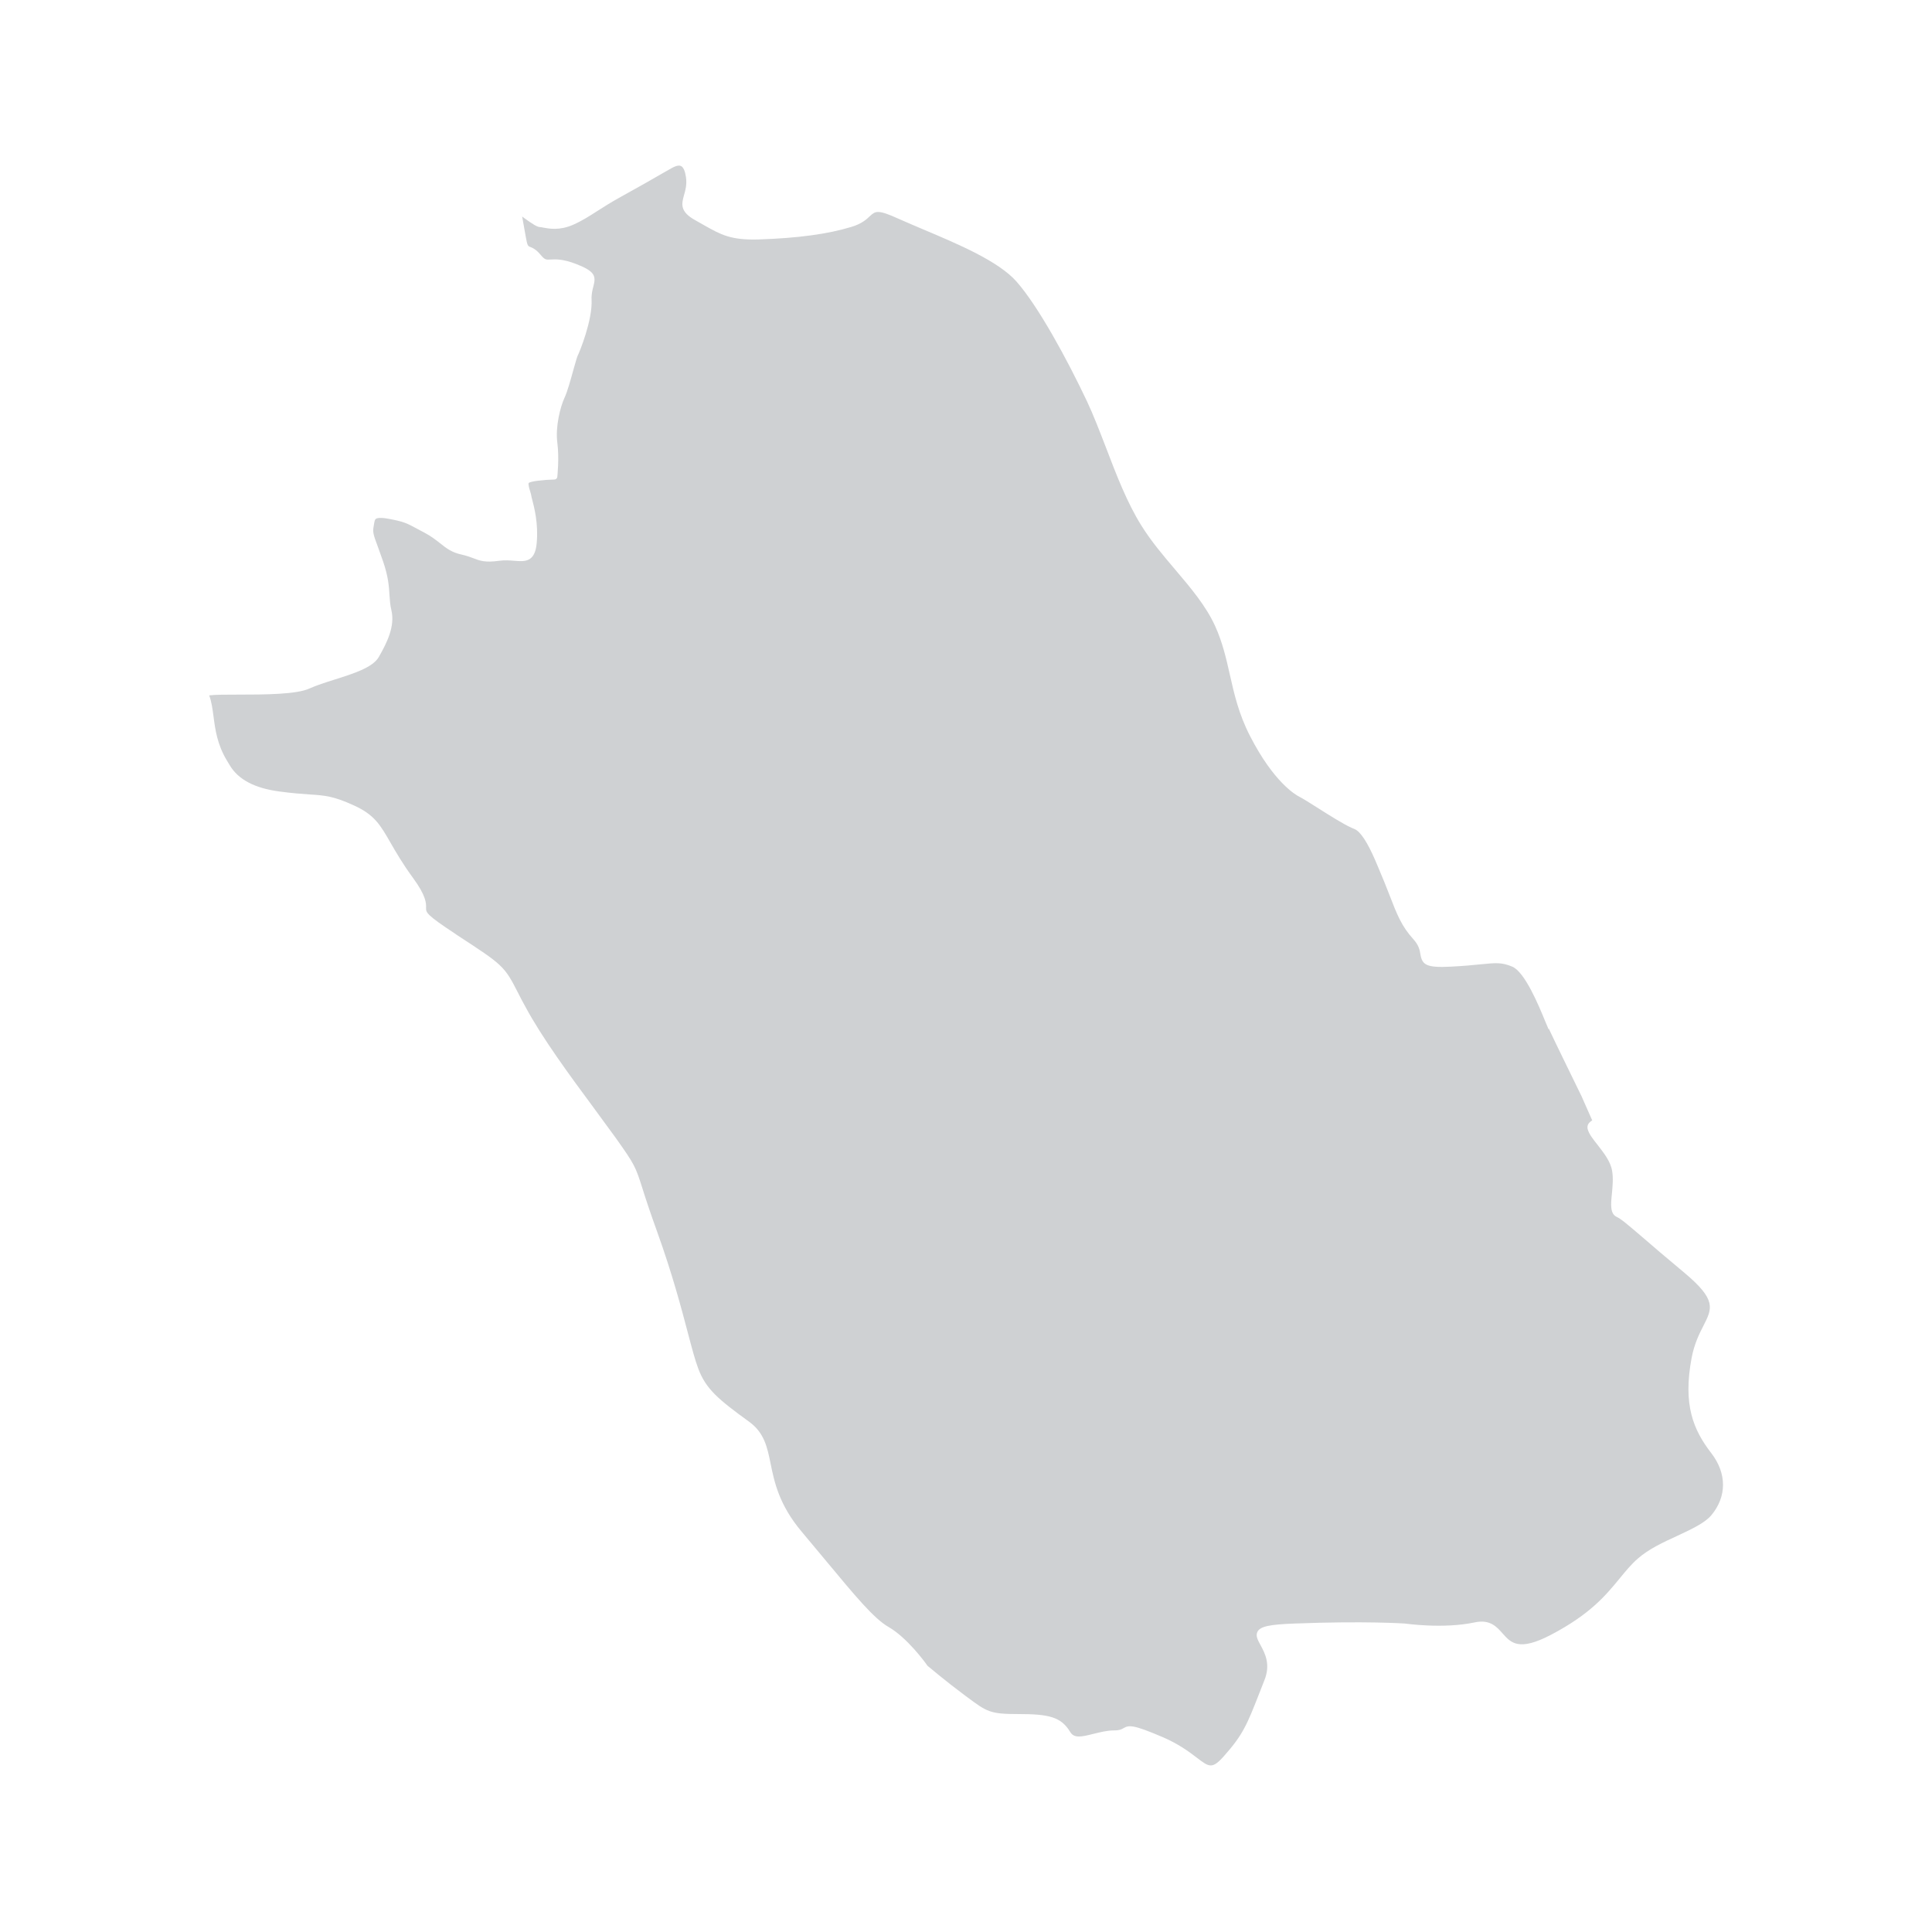
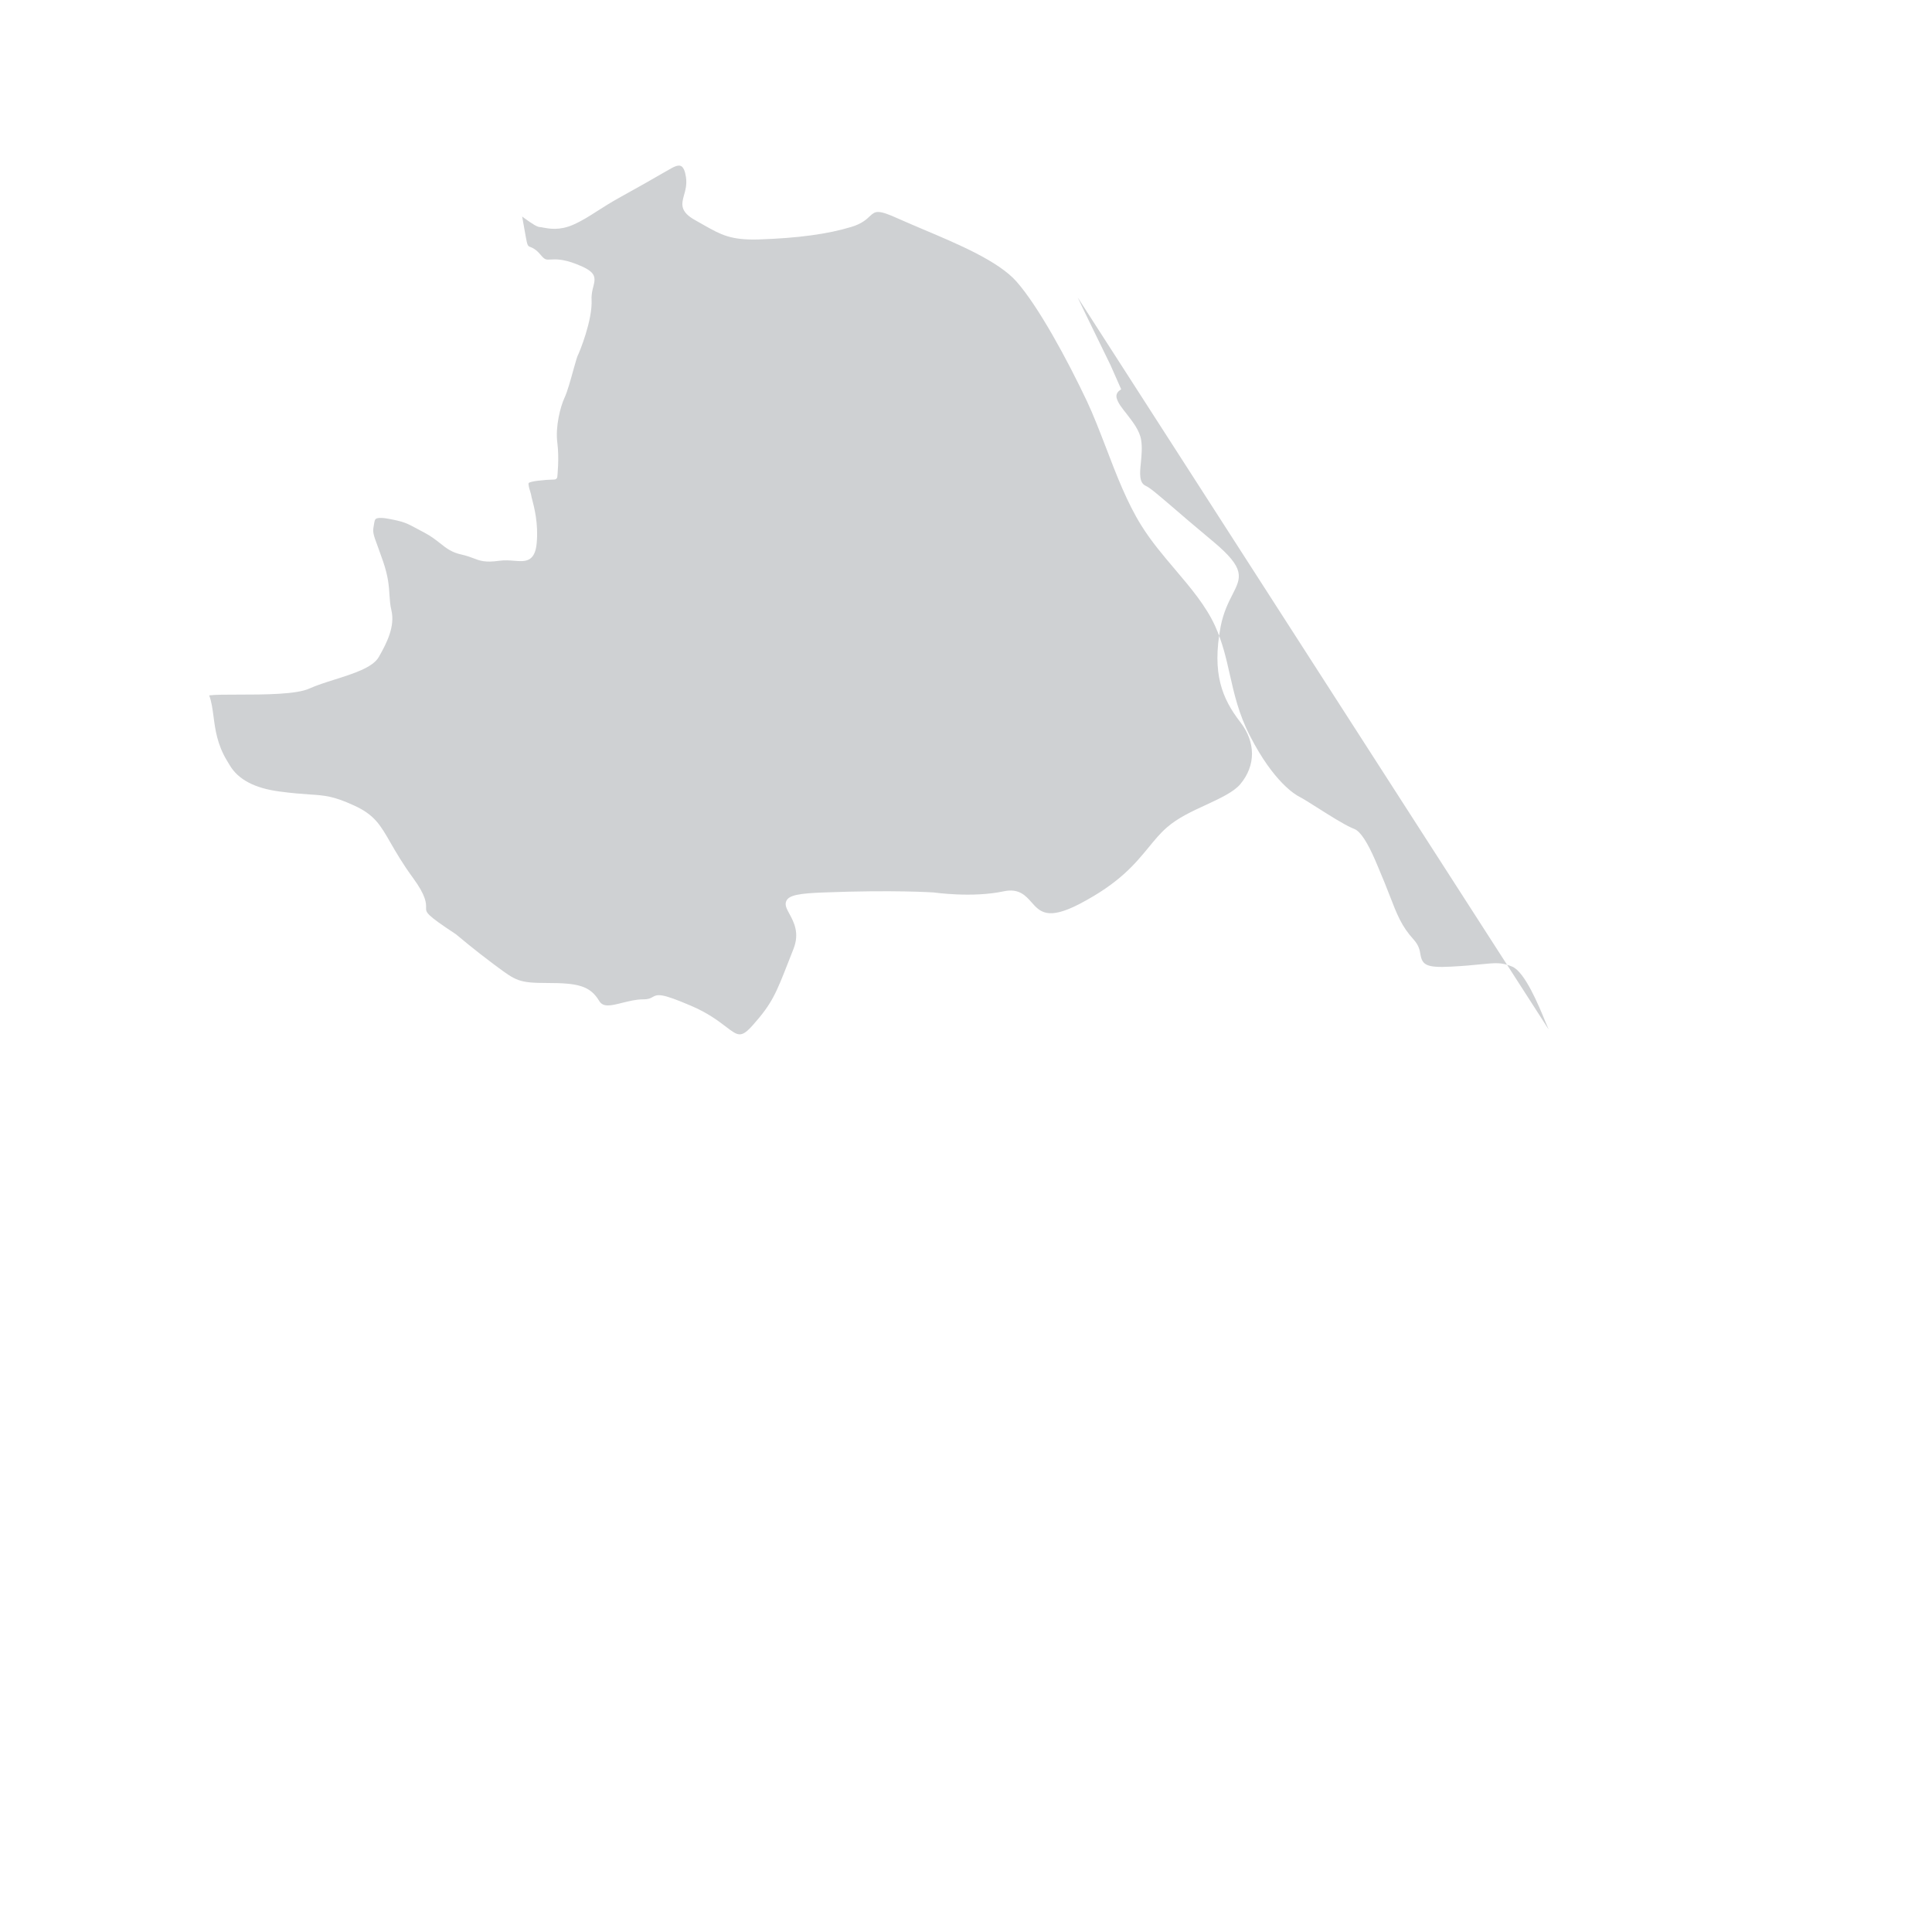
<svg xmlns="http://www.w3.org/2000/svg" id="Layer_1" data-name="Layer 1" viewBox="0 0 150 150">
  <defs>
    <style> .cls-1 { fill: #cfd1d3; } </style>
  </defs>
-   <path class="cls-1" d="M120.24,79.93c-.06-.14-.15-.35-.26-.61-.51-1.25-1.59-3.86-2.57-4.27-.81-.34-1.26-.3-2.46-.18-.58.06-1.3.13-2.3.18-1.9.1-2.23-.13-2.37-.96-.05-.32-.12-.69-.53-1.15-.93-1.02-1.28-1.92-1.86-3.42-.24-.62-.52-1.33-.89-2.19l-.22-.52q-.93-2.15-1.61-2.44l-.19-.08c-.65-.28-1.8-1.01-2.73-1.6-.6-.38-1.11-.7-1.35-.82-.32-.16-2.01-1.14-3.85-4.73-.88-1.71-1.23-3.27-1.57-4.78-.29-1.29-.57-2.5-1.14-3.76-.72-1.57-1.88-2.94-3.11-4.39-.91-1.07-1.85-2.18-2.61-3.4-1.1-1.75-1.95-3.95-2.76-6.08-.5-1.29-.97-2.52-1.48-3.6-1.52-3.21-3.75-7.33-5.46-9.27-1.4-1.59-4.59-2.93-7.15-4.01-.73-.31-1.41-.6-2.02-.87-1.62-.74-1.79-.58-2.2-.21-.27.26-.65.61-1.46.85-1.8.55-4.14.87-7.16.97-2.19.07-2.96-.37-4.24-1.09-.21-.12-.43-.24-.67-.38-1.27-.69-1.1-1.29-.91-1.98.11-.38.23-.81.15-1.38-.07-.48-.2-.78-.39-.87-.24-.12-.64.11-.93.28l-.51.29c-.69.4-1.84,1.06-3.24,1.83-.78.43-1.34.79-1.84,1.11-.61.39-1.13.73-1.85,1.05-1.07.47-1.89.3-2.33.22-.1-.02-.18-.04-.24-.04-.22,0-.56-.22-1.23-.7-.05-.04-.11-.08-.16-.12.06.31.14.78.28,1.57.12.71.18.73.34.79.18.07.44.17.81.61.33.4.43.39.78.37.37-.02.93-.06,1.99.35,1.47.57,1.54.94,1.33,1.73-.07.28-.16.6-.14,1.04.08,1.59-.94,4.08-1.09,4.37-.05.11-.18.58-.31,1.03-.21.76-.47,1.72-.7,2.21-.33.71-.72,2.26-.56,3.48.16,1.24,0,2.61,0,2.66-.01.12-.11.21-.23.21-.84.02-1.84.13-1.99.27-.05.11.04.42.11.64.04.13.07.25.09.35,0,.05.03.14.06.26.16.61.5,1.89.36,3.41-.13,1.5-.91,1.45-1.74,1.38-.35-.03-.74-.06-1.18,0-1.08.15-1.49,0-2-.2-.24-.09-.51-.19-.9-.28-.77-.16-1.19-.49-1.68-.88-.32-.25-.68-.54-1.21-.82l-.47-.25c-.91-.49-1.12-.61-2.32-.83-.64-.12-.89-.06-.98,0-.1.07-.12.22-.16.47l-.03.18c-.07.41.01.64.33,1.5.11.3.24.67.41,1.15.41,1.19.46,1.95.5,2.63.03.4.05.77.15,1.18.29,1.24-.35,2.52-.98,3.62-.47.82-1.97,1.29-3.42,1.75-.73.23-1.42.45-1.95.69-1,.47-3.52.48-5.55.48-.87,0-1.82,0-2.25.06h0c.19.49.26,1.06.34,1.65.13,1.01.29,2.16,1.02,3.38l.24.4q.98,1.65,3.84,2.03c1.03.14,1.76.19,2.34.23,1.2.08,1.86.12,3.47.86,1.59.72,2.05,1.53,2.83,2.89.41.71.92,1.6,1.73,2.71,1.05,1.43,1.04,1.99,1.03,2.36,0,.35,0,.51,2.31,2.03l.05.04c3.64,2.37,3.71,2.42,4.79,4.53.15.31.34.66.56,1.06,1.28,2.39,3.41,5.29,5.29,7.83.61.83,1.19,1.62,1.72,2.35,1.5,2.11,1.54,2.24,2.08,3.93.23.74.56,1.75,1.14,3.36,1.19,3.31,1.89,5.97,2.4,7.91.31,1.17.55,2.08.79,2.71.59,1.59,1.56,2.4,3.96,4.14,1.17.85,1.4,1.97,1.66,3.25.29,1.42.65,3.19,2.42,5.29.7.83,1.33,1.6,1.92,2.3,2.22,2.67,3.68,4.44,4.82,5.09,1.42.82,2.81,2.7,3.02,3.01t0,0c.16.13,1.38,1.17,2.94,2.33l.15.11c1.53,1.14,1.77,1.31,3.96,1.31,2.36,0,3.32.21,4.03,1.39.3.5.85.39,1.79.15.5-.12,1.06-.27,1.62-.27.43,0,.58-.09.72-.17.42-.24.71-.31,2.98.66,1.3.55,2.12,1.17,2.71,1.62.97.74,1.2.92,2.12-.12,1.48-1.66,1.8-2.47,2.74-4.87l.4-1.02c.5-1.25.03-2.1-.3-2.72-.22-.4-.41-.74-.23-1.06.23-.4.94-.55,2.93-.62,5.43-.21,8.45,0,8.48,0,.05,0,2.98.44,5.46-.09,1.18-.25,1.7.35,2.16.87.64.72,1.25,1.4,3.74.1,3.07-1.61,4.27-3.08,5.34-4.38.46-.56.88-1.08,1.41-1.54.85-.75,1.98-1.27,3.07-1.77,1.09-.51,2.13-.99,2.64-1.6,1.21-1.45,1.2-3.25,0-4.81-1.41-1.82-2.22-3.77-1.53-7.42.21-1.09.6-1.87.92-2.49.68-1.34,1.02-2-1.47-4.09-1.5-1.25-2.53-2.13-3.29-2.79-1.15-.98-1.62-1.39-1.98-1.56-.52-.24-.46-.97-.37-1.82.05-.54.11-1.16.02-1.72-.11-.75-.65-1.42-1.11-2.02-.37-.47-.7-.87-.8-1.28-.02-.11-.05-.38.28-.6.02-.02.05-.03.08-.05,0,0,0,0,0,0l-.83-1.88c-.08-.17-2.15-4.39-2.55-5.26Z" />
+   <path class="cls-1" d="M120.24,79.93c-.06-.14-.15-.35-.26-.61-.51-1.25-1.59-3.86-2.57-4.27-.81-.34-1.26-.3-2.46-.18-.58.06-1.3.13-2.3.18-1.9.1-2.23-.13-2.37-.96-.05-.32-.12-.69-.53-1.15-.93-1.02-1.28-1.92-1.86-3.42-.24-.62-.52-1.33-.89-2.19l-.22-.52q-.93-2.15-1.61-2.44l-.19-.08c-.65-.28-1.8-1.01-2.73-1.6-.6-.38-1.11-.7-1.35-.82-.32-.16-2.01-1.14-3.85-4.73-.88-1.71-1.23-3.27-1.57-4.78-.29-1.29-.57-2.5-1.14-3.76-.72-1.57-1.88-2.94-3.11-4.39-.91-1.07-1.85-2.18-2.61-3.4-1.1-1.75-1.95-3.95-2.76-6.08-.5-1.29-.97-2.52-1.48-3.6-1.52-3.21-3.75-7.33-5.46-9.27-1.4-1.59-4.59-2.93-7.15-4.01-.73-.31-1.41-.6-2.02-.87-1.62-.74-1.79-.58-2.2-.21-.27.26-.65.61-1.46.85-1.8.55-4.14.87-7.16.97-2.19.07-2.96-.37-4.24-1.09-.21-.12-.43-.24-.67-.38-1.27-.69-1.1-1.29-.91-1.98.11-.38.23-.81.15-1.38-.07-.48-.2-.78-.39-.87-.24-.12-.64.11-.93.28l-.51.29c-.69.4-1.84,1.06-3.24,1.83-.78.43-1.34.79-1.84,1.11-.61.39-1.13.73-1.85,1.05-1.07.47-1.89.3-2.33.22-.1-.02-.18-.04-.24-.04-.22,0-.56-.22-1.23-.7-.05-.04-.11-.08-.16-.12.06.31.14.78.28,1.57.12.71.18.73.34.79.18.07.44.17.81.61.33.4.43.39.78.37.37-.02.93-.06,1.99.35,1.47.57,1.54.94,1.33,1.73-.07.28-.16.6-.14,1.04.08,1.59-.94,4.08-1.09,4.37-.05.11-.18.58-.31,1.03-.21.76-.47,1.72-.7,2.21-.33.71-.72,2.26-.56,3.48.16,1.24,0,2.61,0,2.66-.01.12-.11.21-.23.21-.84.02-1.84.13-1.99.27-.05.11.04.42.11.64.04.13.07.25.09.35,0,.05.03.14.06.26.16.61.5,1.89.36,3.41-.13,1.5-.91,1.45-1.74,1.38-.35-.03-.74-.06-1.18,0-1.08.15-1.49,0-2-.2-.24-.09-.51-.19-.9-.28-.77-.16-1.19-.49-1.68-.88-.32-.25-.68-.54-1.21-.82l-.47-.25c-.91-.49-1.12-.61-2.32-.83-.64-.12-.89-.06-.98,0-.1.07-.12.22-.16.47l-.03.18c-.07.41.01.64.33,1.5.11.3.24.67.41,1.15.41,1.19.46,1.95.5,2.63.03.4.05.77.15,1.18.29,1.24-.35,2.52-.98,3.62-.47.82-1.97,1.29-3.42,1.75-.73.23-1.42.45-1.95.69-1,.47-3.52.48-5.55.48-.87,0-1.82,0-2.25.06h0c.19.49.26,1.06.34,1.65.13,1.01.29,2.16,1.02,3.38l.24.4q.98,1.65,3.84,2.03c1.03.14,1.76.19,2.34.23,1.2.08,1.86.12,3.47.86,1.59.72,2.05,1.53,2.83,2.89.41.71.92,1.6,1.73,2.71,1.05,1.43,1.04,1.99,1.03,2.36,0,.35,0,.51,2.31,2.03l.05.04t0,0c.16.13,1.38,1.17,2.94,2.33l.15.11c1.53,1.14,1.77,1.31,3.96,1.31,2.36,0,3.32.21,4.03,1.39.3.5.85.39,1.79.15.5-.12,1.06-.27,1.62-.27.43,0,.58-.09.72-.17.42-.24.71-.31,2.98.66,1.3.55,2.12,1.17,2.71,1.62.97.74,1.2.92,2.12-.12,1.48-1.66,1.8-2.47,2.74-4.87l.4-1.02c.5-1.25.03-2.1-.3-2.72-.22-.4-.41-.74-.23-1.06.23-.4.94-.55,2.93-.62,5.43-.21,8.45,0,8.48,0,.05,0,2.98.44,5.46-.09,1.18-.25,1.7.35,2.16.87.64.72,1.25,1.4,3.74.1,3.07-1.61,4.27-3.08,5.34-4.38.46-.56.88-1.08,1.41-1.54.85-.75,1.98-1.27,3.07-1.77,1.09-.51,2.13-.99,2.64-1.6,1.21-1.45,1.2-3.25,0-4.81-1.41-1.82-2.22-3.77-1.53-7.42.21-1.09.6-1.87.92-2.49.68-1.34,1.02-2-1.47-4.09-1.5-1.25-2.53-2.13-3.29-2.79-1.15-.98-1.62-1.39-1.98-1.56-.52-.24-.46-.97-.37-1.82.05-.54.11-1.16.02-1.72-.11-.75-.65-1.42-1.11-2.02-.37-.47-.7-.87-.8-1.28-.02-.11-.05-.38.28-.6.02-.02.05-.03.08-.05,0,0,0,0,0,0l-.83-1.88c-.08-.17-2.15-4.39-2.55-5.26Z" />
</svg>